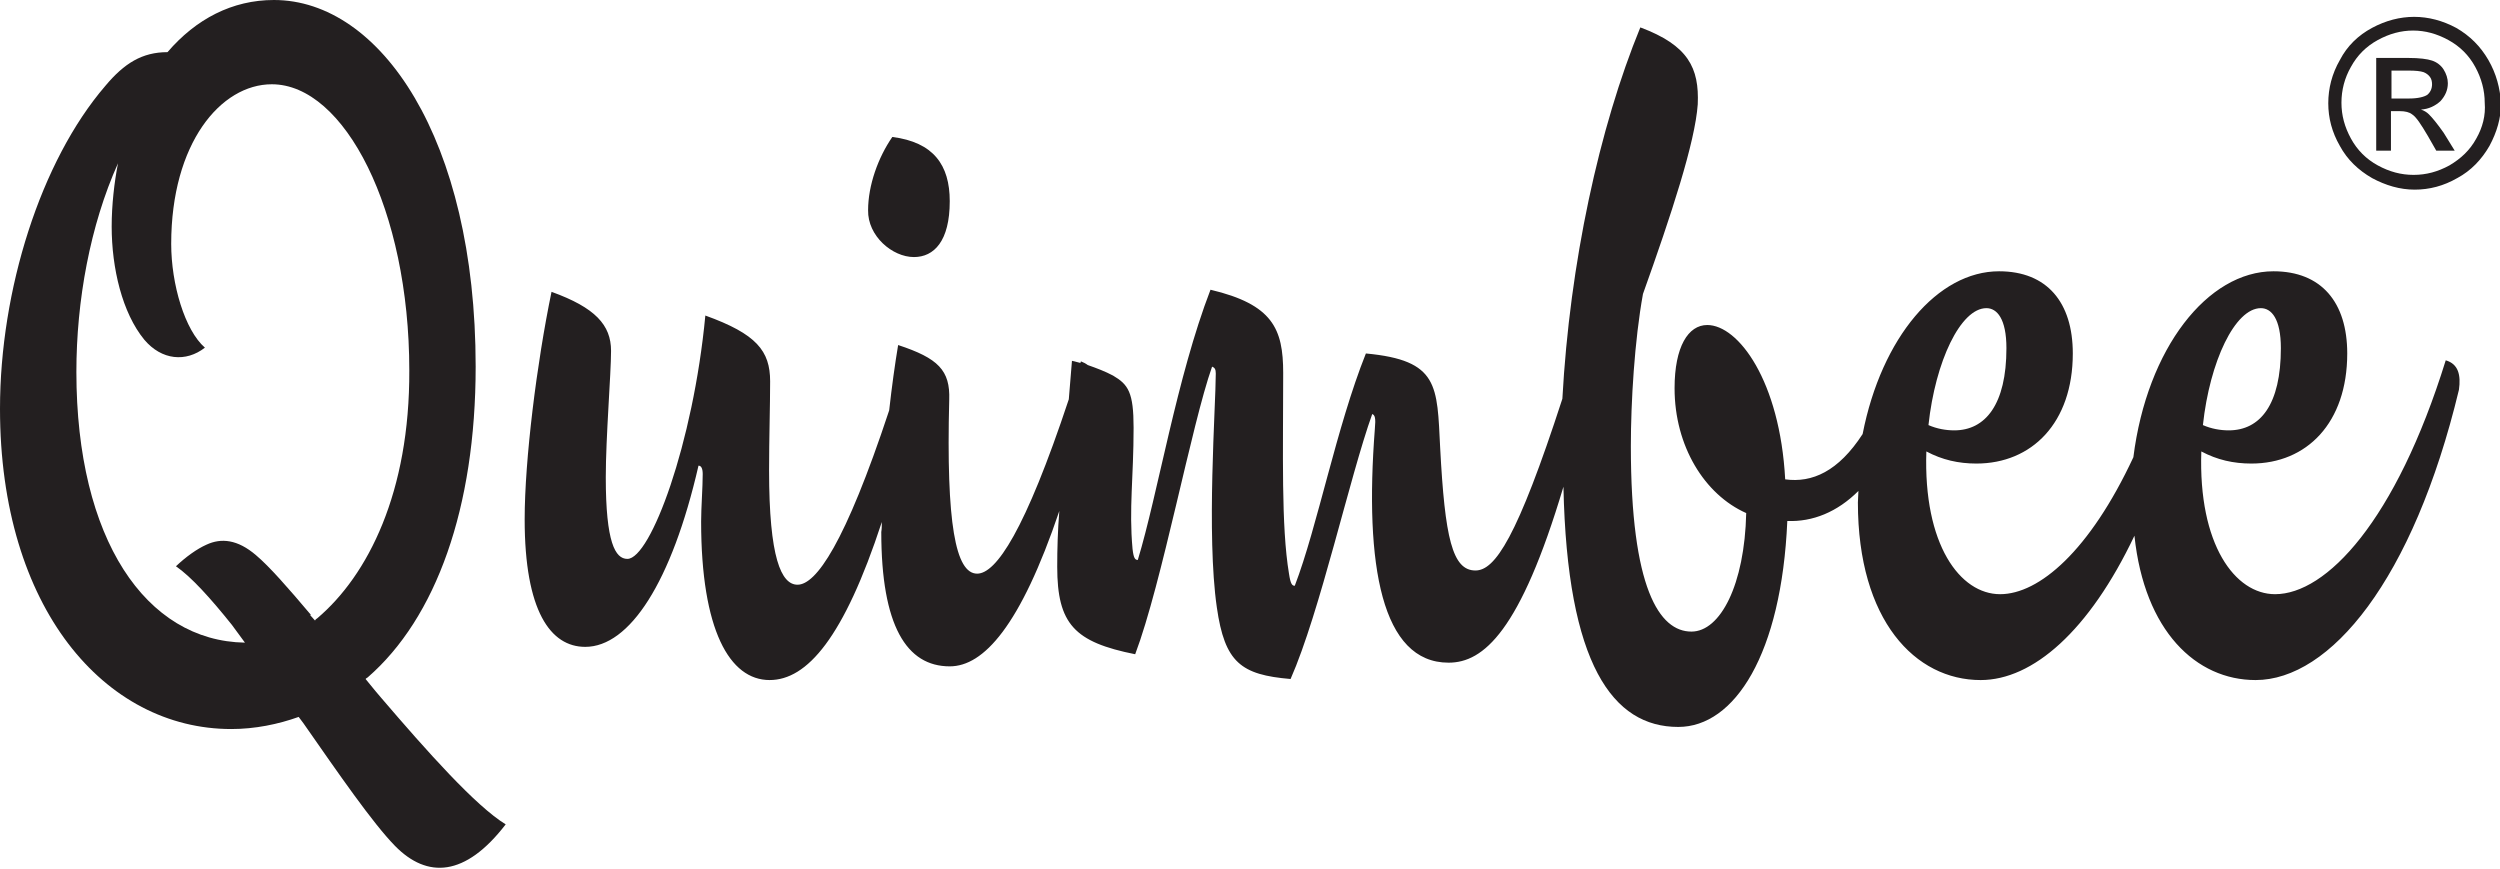
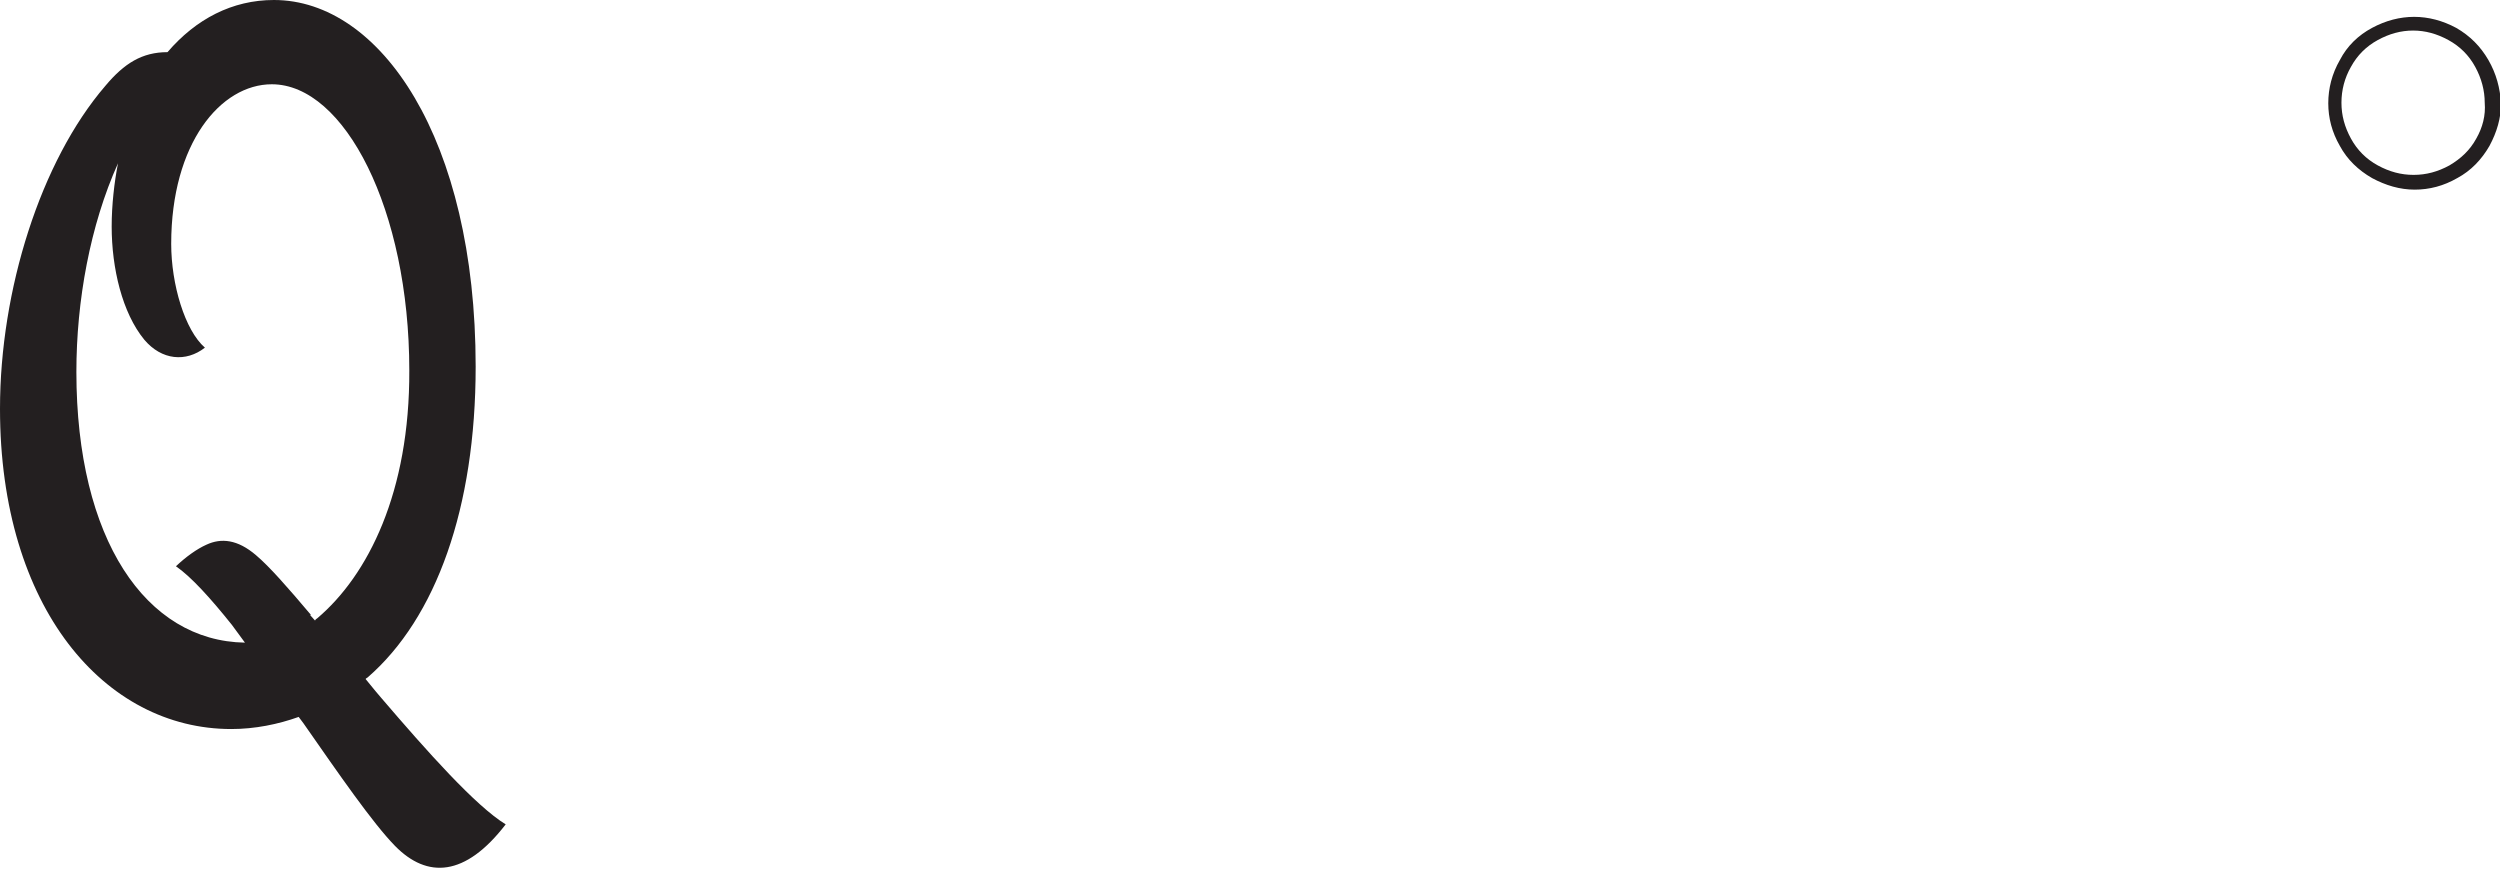
<svg xmlns="http://www.w3.org/2000/svg" version="1.1" x="0px" y="0px" viewBox="0 0 474.6 164.9" style="enable-background:new 0 0 474.6 164.9;" xml:space="preserve">
  <style type="text/css">
	.st0{display:none;}
	.st1{display:inline;fill:#EA4924;}
	.st2{fill:#231F20;}
</style>
  <g id="logo_x5F_seperate" class="st0">
    <path id="Q_3_" class="st1" d="M4.1,42.6c-0.9,0.3-1.8,0.5-2.8,0.5c-5.1,0-9.3-4.9-9.3-12.8c0-4.8,1.6-9.9,4.2-12.9   C-3,16.4-2.3,16-1.3,16c1.1-1.3,2.6-2.1,4.3-2.1c4.3,0,8.1,5.6,8.1,14.7c0,5.7-1.6,10.1-4.3,12.5C5.5,42,5.6,42,4.1,42.6z    M-1.1,23.6c0,1.6,0.6,3.5,1.4,4.2c-0.8,0.6-1.7,0.5-2.4-0.3c-0.9-1.1-1.3-2.9-1.3-4.5c0-0.9,0.1-1.8,0.2-2.5   c-1.1,2.5-1.7,5.5-1.7,8.4c0,6.8,2.8,10.9,6.8,10.9H2c1.9-0.2,1.7-0.1,2.7-1c2-1.7,3.7-5.1,3.7-10c0-6.4-2.6-11.5-5.5-11.5   C0.9,17.3-1.1,19.6-1.1,23.6z" />
-     <path class="st1" d="M7.3,41.8L7.3,41.8c0,0-0.8-0.9-0.8-1l0,0l-2-2.3c0,0,0,0,0,0c-0.9-1.1-1.7-1.9-2.2-2.4   c-0.7-0.6-1.4-0.7-2-0.4c-0.4,0.2-0.8,0.5-1.2,0.9c0.6,0.4,1.4,1.3,2.2,2.3l2.9,4c1.4,2,2.8,4,3.7,4.9c1.3,1.3,2.8,1.2,4.4-0.9   C11.1,46.2,9.1,44,7.3,41.8z" />
    <path id="u" class="st1" d="M15.4,39.8c-1.4,0-2.4-1.4-2.4-5.1c0-2.4,0.5-6.3,1.1-9.1c1.8,0.6,2.4,1.3,2.4,2.4   c0,0.9-0.2,3.5-0.2,5.1c0,2.6,0.4,3.3,0.9,3.3c0.9,0,2.6-4.6,3.1-9.8c2,0.7,2.6,1.4,2.6,2.6c0,1,0,2.3,0,3.6c0,3.5,0.5,4.6,1.1,4.6   c0.8,0,2.2-2,4.3-9c0.5,0.1,0.6,0.6,0.5,1.2c-2,8.7-4,11.6-5.9,11.6c-1.6,0-2.7-2-2.7-6.4c0-0.6,0.1-1.4,0.1-1.9   c0-0.2-0.1-0.3-0.2-0.3C18.9,37.2,17.2,39.8,15.4,39.8z" />
    <path id="i_x5F_head" class="st1" d="M30.1,21.9c0,1.6-0.6,2.2-1.4,2.2c-0.9,0-1.9-0.8-1.9-1.9c0-1,0.4-2.1,1-2.9   C29.4,19.6,30.1,20.5,30.1,21.9z" />
    <path id="i_x5F_2" class="st1" d="M35.8,29.5c-2,8.4-4,11.1-5.8,11.1c-1.7,0-2.7-1.6-2.7-5.4c0-2.3,0.3-5.4,0.7-7.5   c1.6,0.5,2.1,1,2,2.2c-0.1,5,0.2,7,1.1,7c0.8,0,2.2-2,4.2-8.5C35.8,28.5,35.9,28.9,35.8,29.5z" />
    <path id="m" class="st1" d="M34.3,36.6c0-2.3,0.3-5,0.6-8.3c0.6,0.1,1.1,0.3,1.6,0.6c0.6,0.3,0.8,0.7,0.8,2.1c0,2-0.2,3.2,0,4.9   c0,0.4,0.1,0.5,0.2,0.5c0.8-2.6,1.6-7.3,2.9-10.8c2.5,0.6,2.9,1.6,2.9,3.3c0,3.2-0.1,6.1,0.2,8.1c0.1,0.4,0.1,0.5,0.2,0.5   c0.9-2.4,1.7-6.4,2.8-9.3c3,0.3,2.8,1.3,3,3.8c0.2,3.6,0.5,4.9,1.4,4.9c0.8,0,1.8-1.5,4-8.4c0.5,0.1,0.6,0.6,0.5,1.2   c-2.2,9.2-4,10.9-5.6,10.9c-2.7,0-3.4-3.9-3-9.4c0-0.5,0-0.6-0.1-0.6c-0.9,2.5-2.1,7.9-3.3,10.6c-2-0.2-2.6-0.7-2.9-2.9   c-0.4-2.9,0-8.1,0-9.4c0-0.2,0-0.2-0.1-0.3c-0.8,2.3-2,8.7-3.1,11.5C35,39.6,34.3,38.9,34.3,36.6z" />
    <path id="b" class="st1" d="M57.9,25.7c-0.3,1.9-0.5,4.3-0.5,6.1c0,5.7,1.1,7.4,2.4,7.4c1.1,0,2.1-1.9,2.2-4.8   c-1.7-0.7-2.9-2.7-2.9-5c0-1.7,0.6-2.5,1.3-2.5c1.2,0,2.9,2.2,3.1,6.2c1.6,0.2,3.2-0.9,4.4-4.8c0.5,0.1,0.6,0.6,0.5,1.2   c-0.9,3.6-2.9,5.3-4.9,5.2c-0.2,5.3-2.1,8.3-4.4,8.3c-2.7,0-4.6-2.7-4.6-10.6c0-6.2,1.3-12.8,3.2-17.4c1.9,0.7,2.4,1.6,2.3,3.1   C60,19.6,59,22.5,57.9,25.7z" />
    <path id="e" class="st1" d="M79,28.3c0.5,0.1,0.6,0.6,0.5,1.2c-1.8,7.6-5.2,11.6-8.2,11.6c-2.6,0-4.9-2.4-4.9-7.1   c0-5.3,2.7-9.3,5.7-9.3c1.9,0,2.9,1.2,2.9,3.3c0,2.8-1.6,4.4-3.9,4.4c-0.7,0-1.4-0.1-2-0.5c-0.1,3.7,1.4,5.7,3,5.7   C74.2,37.7,77,34.8,79,28.3z M72.4,27.8c0-1.2-0.4-1.6-0.8-1.6c-1,0-2,2.1-2.3,4.7c0.3,0.1,0.7,0.2,1,0.2   C71.6,31.1,72.4,30.1,72.4,27.8z" />
    <path id="e2" class="st1" d="M90,28.3c0.5,0.1,0.6,0.6,0.5,1.2c-1.8,7.6-5.2,11.6-8.2,11.6c-2.6,0-4.9-2.4-4.9-7.1   c0-5.3,2.7-9.3,5.7-9.3c1.9,0,2.9,1.2,2.9,3.3c0,2.8-1.6,4.4-3.9,4.4c-0.7,0-1.4-0.1-2-0.5c-0.1,3.7,1.4,5.7,3,5.7   C85.2,37.7,88,34.8,90,28.3z M83.4,27.8c0-1.2-0.4-1.6-0.8-1.6c-1,0-2,2.1-2.3,4.7c0.3,0.1,0.7,0.2,1,0.2   C82.6,31.1,83.4,30.1,83.4,27.8z" />
  </g>
  <g id="logo">
    <g>
      <path class="st2" d="M72.3,132.4L72.3,132.4c0,0-1.8-2.1-2.9-3.5c0.1-0.1,0.2-0.2,0.4-0.3c13-11.3,20.5-32.2,20.5-59    C90.3,26.3,72.2,0,52,0c-7.9,0-14.8,3.6-20.2,9.9c-4.8,0-8.2,2.1-11.8,6.4C7.7,30.6,0,55.1,0,77.6c0,37.8,19.9,60.8,43.9,60.8    c4.5,0,8.9-0.9,12.8-2.3l0.9,1.2c6.7,9.6,13.1,18.9,17.4,23.3c6.1,6.2,13.3,5.9,21-4.1C90.3,153,81.2,142.8,72.3,132.4z     M60.2,117.4c-0.2,0.1-0.3,0.2-0.4,0.4l-0.9-1c0,0,0,0,0.1-0.1c-4.3-5.1-7.9-9.2-10.4-11.3c-3.5-3-6.6-3.3-9.4-2    c-1.8,0.8-3.9,2.3-5.8,4.1c2.9,2,6.6,6.1,10.6,11.1l2.5,3.4c-18.8-0.3-32-19.6-32-51.4c0-13.5,2.6-27.8,7.9-39.6    c-0.7,3.6-1.2,7.9-1.2,12c0,7.9,2,16.4,6.2,21.5c3.3,3.9,7.9,4.3,11.5,1.5c-3.8-3.3-6.4-12-6.4-19.7c0-19.1,9.4-30.3,19.1-30.3    c13.8,0,26.1,23.8,26.1,54.3C77.8,93.4,69.9,109.2,60.2,117.4z" />
-       <path class="st2" d="M173.5,48.8c3.8,0,6.8-3,6.8-10.6c0-6.9-3.1-11.2-10.9-12.2c-2.7,3.9-4.6,9.2-4.6,13.9    C164.7,44.8,169.4,48.8,173.5,48.8z" />
-       <path class="st2" d="M464.3,68.4c-9.5,30.6-22.7,44.4-32.4,44.4c-7.6,0-14.6-9.4-14-27.1c3,1.6,6.1,2.3,9.5,2.3    c10.5,0,18.2-7.7,18.2-20.9c0-9.7-4.9-15.6-14-15.6c-12.5,0-24,14.6-26.6,35.3c-8.3,17.8-17.9,26-25.3,26c-7.6,0-14.6-9.4-14-27.1    c3,1.6,6.1,2.3,9.5,2.3c10.5,0,18.3-7.7,18.3-20.9c0-9.7-4.9-15.6-14-15.6c-11.6,0-22.3,12.5-25.9,30.9c-4.6,7.1-9.6,9.3-14.7,8.6    c-1-18.7-8.9-29.3-14.8-29.3c-3.6,0-6.2,4.1-6.2,12c0,11,5.7,20.2,13.6,23.7c-0.3,13.6-4.9,22.5-10.4,22.5    c-6.1,0-11.5-8.2-11.5-35.2c0-8.4,0.7-20.1,2.3-28.9c5.4-15.1,9.9-28.8,10.4-36c0.3-6.9-1.8-11.2-10.9-14.6    c-7.8,19-13.4,44.8-14.8,70.5c-8.6,26.5-12.8,32.6-16.5,32.6c-4.4,0-5.8-6.2-6.7-23.3c-0.6-11.8-0.2-16.6-14.1-17.9    c-5.6,14-9.2,32.9-13.5,44.1c-0.5,0-0.8-0.3-1.1-2.3c-1.5-9-1.1-23-1.1-38.1c0-8.4-2-13-13.8-15.8c-6.4,16.6-10,38.8-13.8,51.3    c-0.5,0-0.8-0.3-1-2.1c-0.7-7.7,0.2-13.5,0.2-23c0-6.7-1-8.2-3.9-9.9c-1.5-0.8-3.1-1.4-4.8-2c-0.4-0.3-0.8-0.5-1.3-0.7    c0,0.1-0.1,0.2-0.1,0.3c-0.5-0.1-1-0.3-1.6-0.4c-0.2,2.5-0.4,5-0.6,7.3c-8.3,25-13.8,33.1-17.4,33.1c-4.1,0-5.9-9.5-5.3-33    c0.2-5.6-2.1-7.9-9.7-10.4c-0.6,3.6-1.2,7.9-1.7,12.4c-8.4,25.4-13.9,33.1-17.4,33.1c-3.1,0-5.4-5.1-5.4-21.7    c0-5.9,0.2-12.3,0.2-16.9c0-5.8-2.6-9-12.3-12.5c-2.3,24.3-10.4,46.2-14.8,46.2c-2.3,0-4.1-3.1-4.1-15.5c0-7.6,1-19.6,1-24    c0-4.9-3-8.2-11.3-11.2c-2.8,13.5-5.1,31.9-5.1,43.2c0,17.4,4.9,24.2,11.5,24.2c8.4,0,16.4-12.2,21.5-34.4c0.5,0,0.8,0.5,0.8,1.6    c0,2.5-0.3,6.4-0.3,9c0,20.6,5.4,30.1,13,30.1c7.1,0,14.1-8,21.3-30c0,0.6,0,1.3-0.1,1.9c0,17.8,4.8,25.5,13,25.5    c6.4,0,13.4-7.6,20.8-29.5c-0.3,3.7-0.4,7.2-0.4,10.6c0,10.9,3.3,14.3,14.8,16.6c5.1-13.5,10.7-43.6,14.6-54.6    c0.5,0.2,0.7,0.5,0.7,1.3c0,6.1-1.8,30.6,0.2,44.4c1.5,10.5,4.6,12.8,14,13.6c5.6-12.7,11.2-38.3,15.5-50.3    c0.5,0.2,0.7,0.7,0.5,2.8c-2,26,1.3,44.4,14,44.4c6.6,0,13.6-5.9,21.8-33.4c0.7,33.8,9.4,45.6,21.8,45.6    c10.7,0,19.6-13.8,20.7-39.1c4.8,0.2,9.5-1.7,13.5-5.7c0,0.7-0.1,1.5-0.1,2.2c0,22.4,10.9,33.7,23.3,33.7    c9.9,0,20.6-9.3,29.2-27.4c1.9,18.1,11.7,27.4,23,27.4c14.1,0,29.9-18.9,38.6-55.1C467.2,71.2,466.7,69.1,464.3,68.4z M429.2,58.5    c2,0,3.8,2,3.8,7.6c0,10.7-3.9,15.6-9.9,15.6c-1.6,0-3.3-0.3-4.9-1C419.5,68.6,424.3,58.5,429.2,58.5z M377.1,58.5    c2,0,3.8,2,3.8,7.6c0,10.7-4,15.6-9.9,15.6c-1.6,0-3.3-0.3-4.9-1C367.4,68.6,372.2,58.5,377.1,58.5z" />
      <path class="st2" d="M472.4,11.4c-1.5-2.6-3.5-4.6-6.1-6.1c-2.6-1.4-5.3-2.1-8-2.1c-2.7,0-5.4,0.7-8,2.1c-2.6,1.4-4.7,3.4-6.1,6.1    c-1.5,2.6-2.2,5.4-2.2,8.2c0,2.8,0.7,5.5,2.2,8.1c1.4,2.6,3.5,4.6,6.1,6.1c2.6,1.4,5.3,2.2,8.1,2.2c2.8,0,5.5-0.7,8.1-2.2    c2.6-1.4,4.6-3.5,6.1-6.1c1.4-2.6,2.2-5.3,2.2-8.1C474.6,16.7,473.9,14,472.4,11.4z M470.1,26.3c-1.2,2.2-2.9,3.8-5.1,5.1    c-2.2,1.2-4.4,1.8-6.8,1.8c-2.4,0-4.6-0.6-6.8-1.8c-2.2-1.2-3.9-2.9-5.1-5.1c-1.2-2.2-1.8-4.4-1.8-6.8c0-2.4,0.6-4.7,1.8-6.8    c1.2-2.2,2.9-3.9,5.1-5.1c2.2-1.2,4.4-1.8,6.7-1.8c2.3,0,4.5,0.6,6.7,1.8c2.2,1.2,3.9,2.9,5.1,5.1c1.2,2.2,1.8,4.5,1.8,6.8    C471.9,21.9,471.3,24.2,470.1,26.3z" />
-       <path class="st2" d="M461.1,21.7c-0.4-0.4-0.9-0.7-1.5-0.9c1.5-0.1,2.7-0.7,3.7-1.6c0.9-1,1.4-2.1,1.4-3.4c0-0.9-0.3-1.8-0.8-2.6    c-0.5-0.8-1.3-1.4-2.2-1.7c-0.9-0.3-2.4-0.5-4.5-0.5h-6.1v17.6h2.8v-7.5h1.7c1,0,1.8,0.2,2.3,0.6c0.8,0.5,1.7,1.9,3,4.1l1.6,2.8    h3.5l-2.1-3.4C462.7,23.5,461.8,22.4,461.1,21.7z M457.4,18.7h-3.4v-5.3h3.2c1.4,0,2.3,0.1,2.9,0.3c0.5,0.2,0.9,0.5,1.2,0.9    c0.3,0.4,0.4,0.9,0.4,1.4c0,0.8-0.3,1.5-0.9,2C460.2,18.4,459,18.7,457.4,18.7z" />
    </g>
  </g>
</svg>